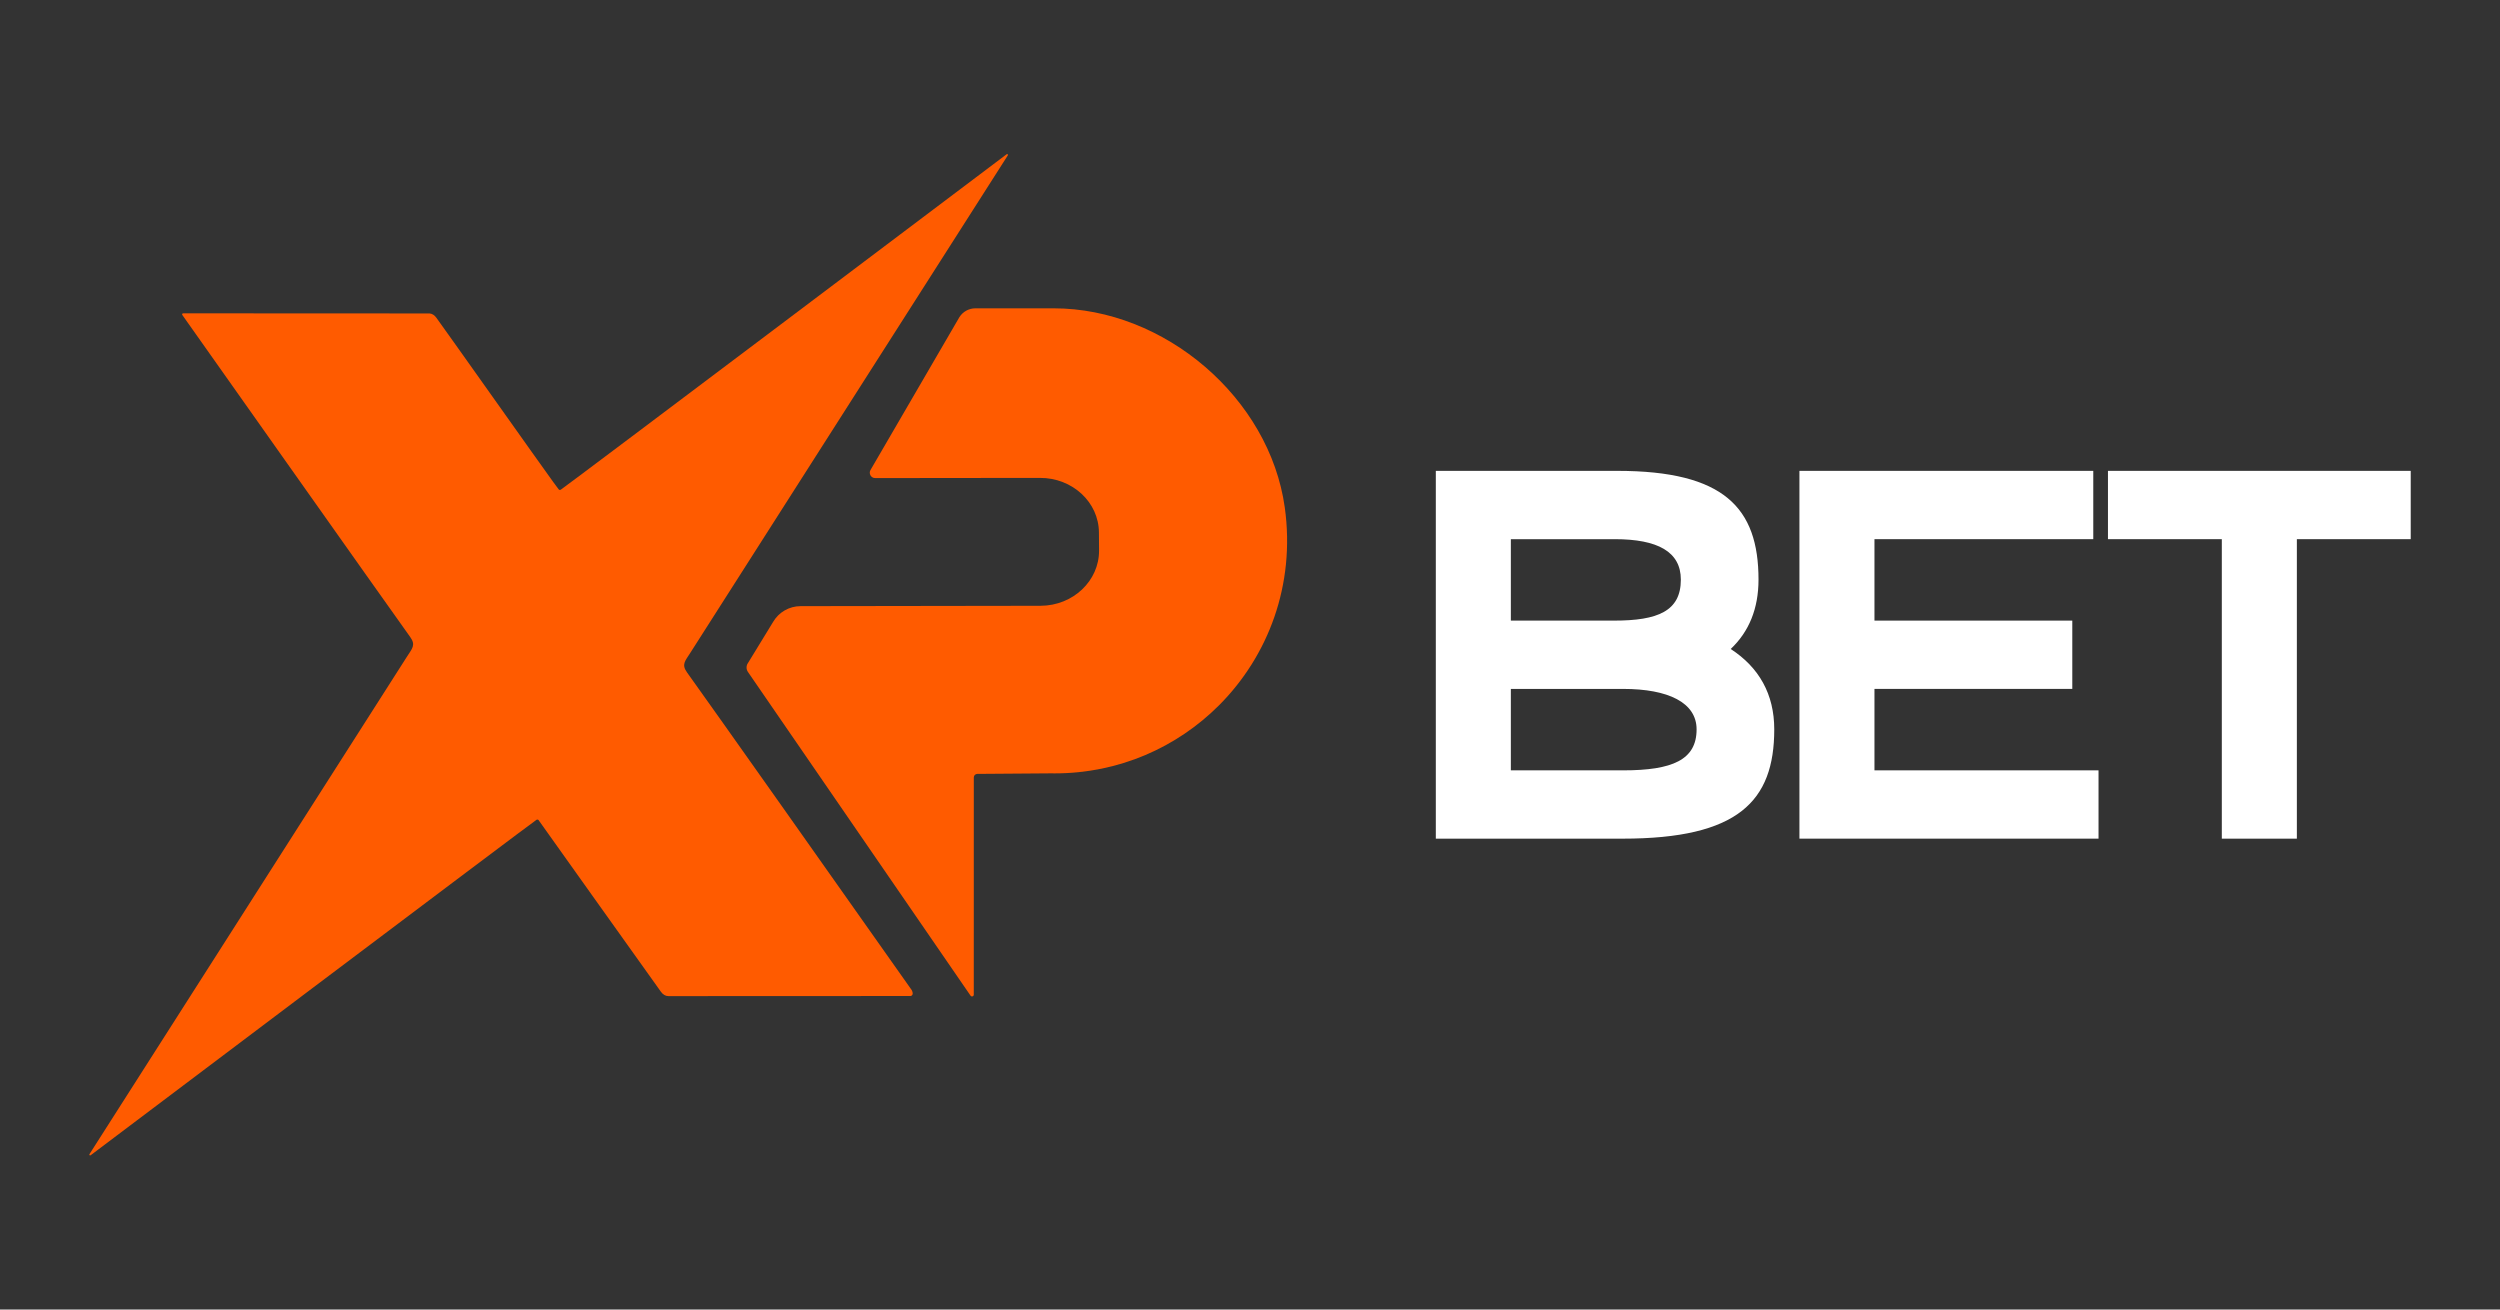
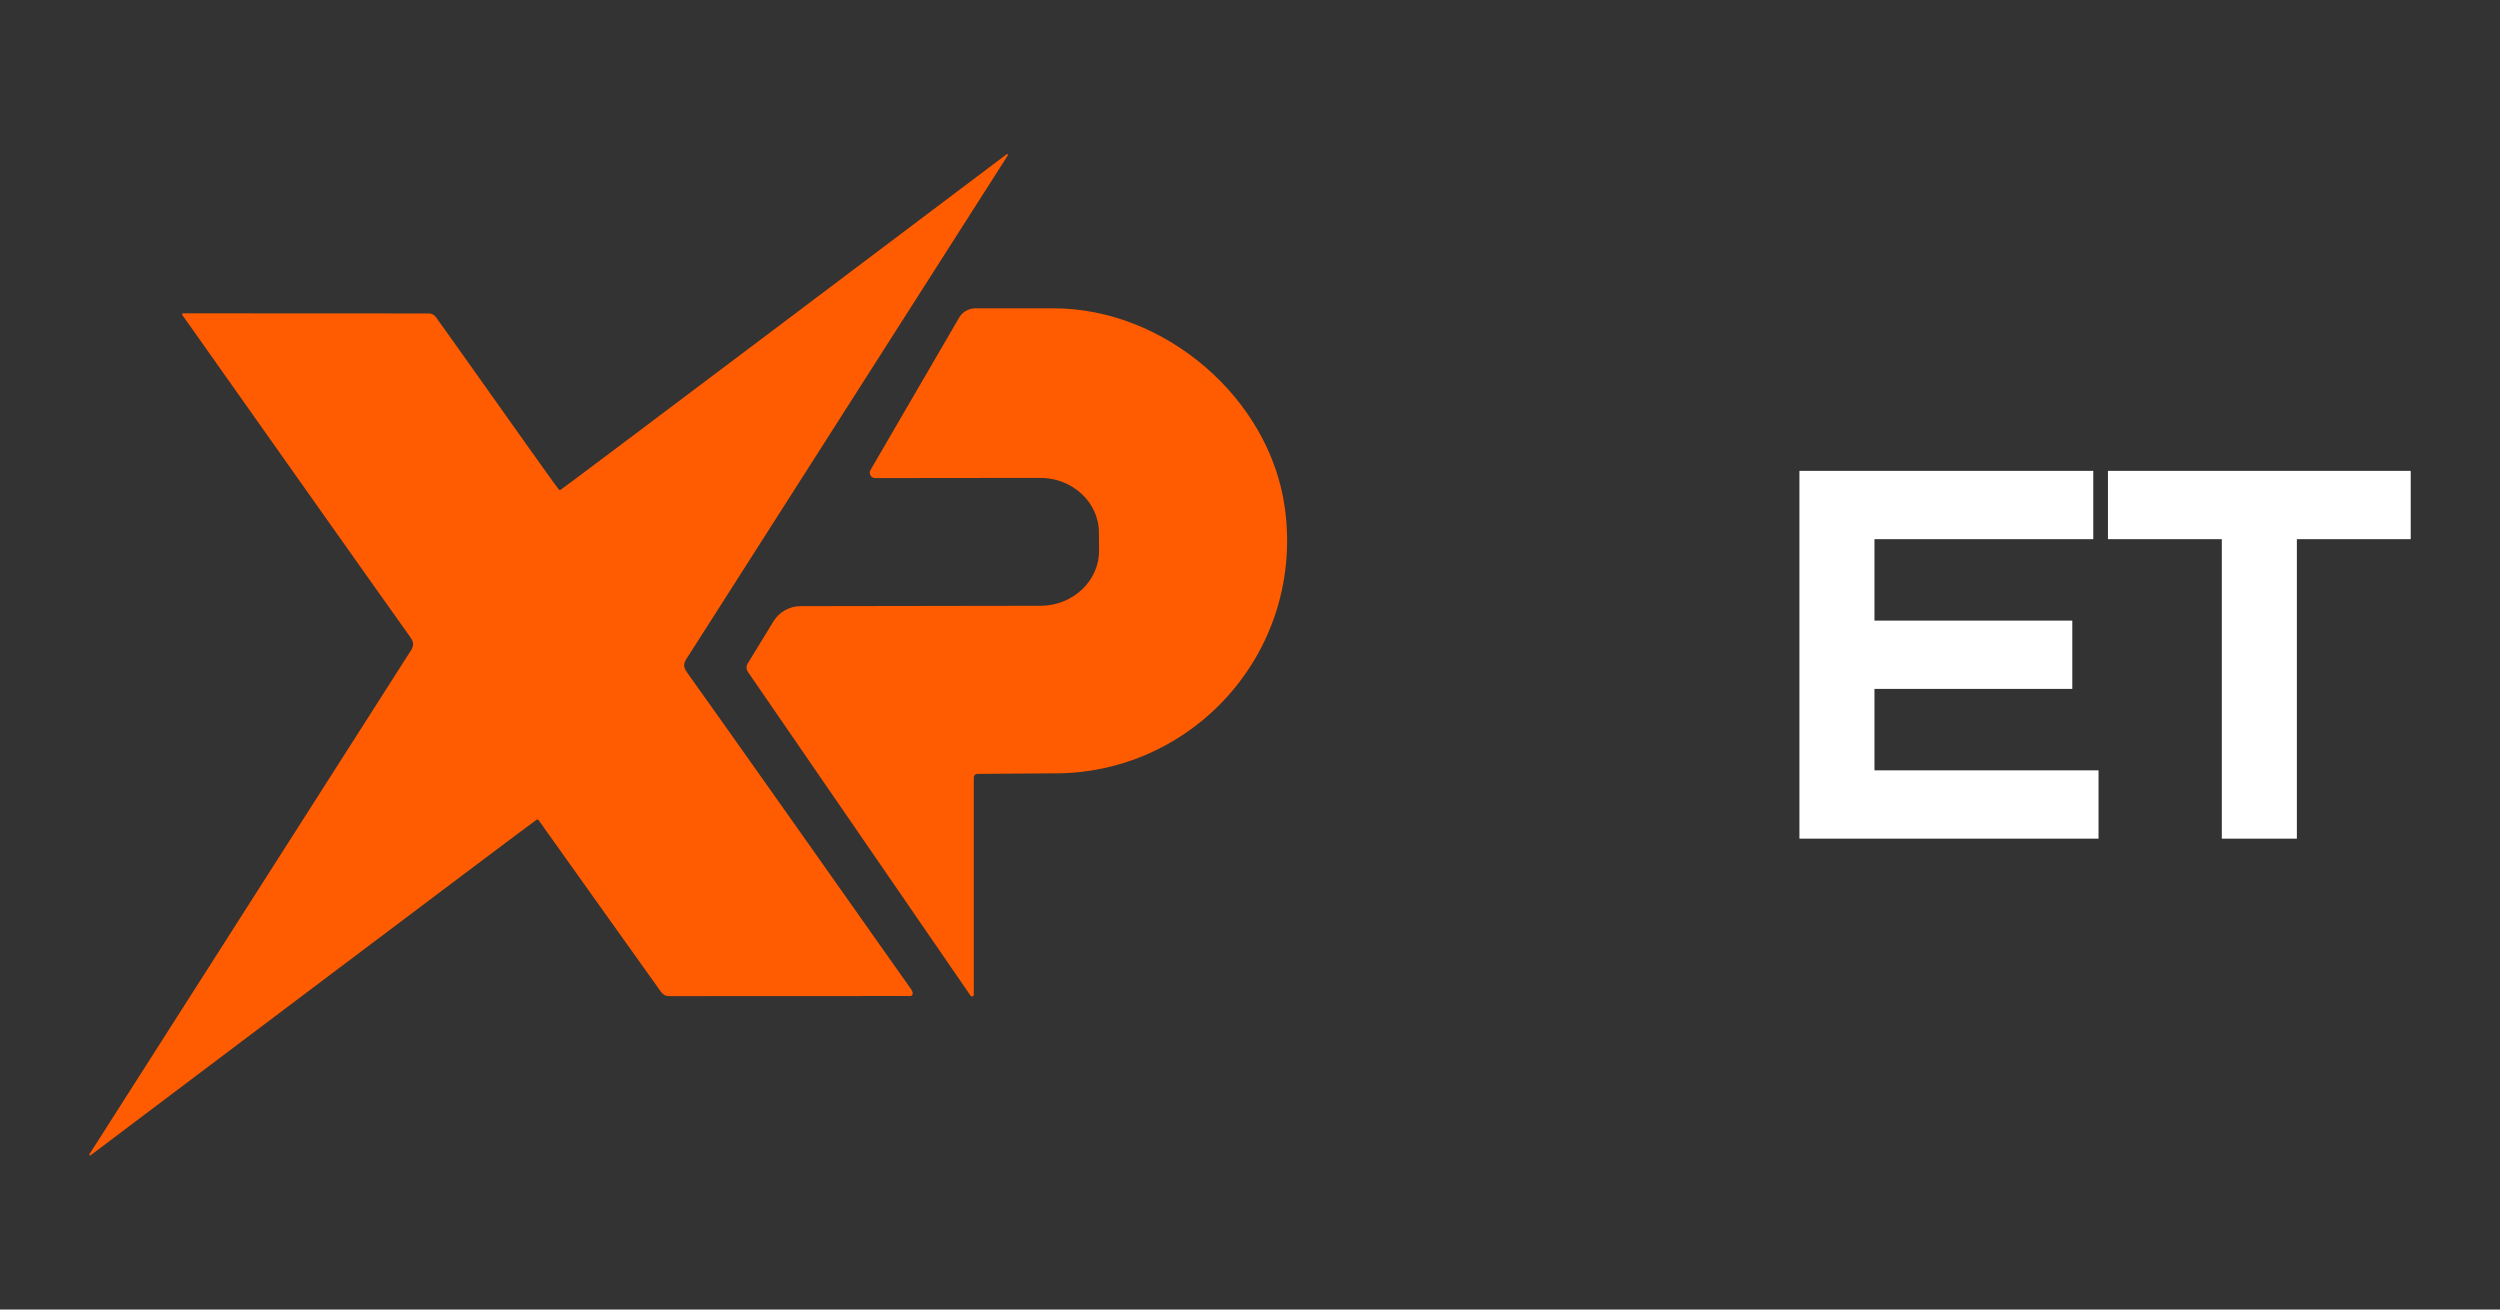
<svg xmlns="http://www.w3.org/2000/svg" width="168" height="88" viewBox="0 0 168 88" fill="none">
  <rect x="0" y="0" width="168" height="88" fill="#333333" stroke="none" />
-   <path d="M96.487 31.642H108.687C115.845 31.642 118.172 34.114 118.172 38.951C118.172 40.893 117.537 42.447 116.303 43.612C118.207 44.848 119.23 46.649 119.23 49.014C119.23 53.851 116.797 56.358 109.04 56.358H96.487V31.642ZM108.475 41.705C111.402 41.705 112.953 41.069 112.953 38.951C112.953 37.079 111.402 36.232 108.511 36.232H101.529V41.704H108.475L108.475 41.705ZM109.075 51.768C112.389 51.768 114.011 51.062 114.011 49.014C114.011 47.213 112.107 46.295 109.075 46.295H101.529V51.767H109.075V51.768Z" fill="white" />
  <path d="M120.922 31.642H140.668V36.232H125.964V41.705H139.258V46.294H125.964V51.767H141.021V56.357H120.922V31.641V31.642Z" fill="white" />
  <path d="M149.306 36.232H141.655V31.642H162V36.232H154.349V56.358H149.306V36.232Z" fill="white" />
  <path d="M86.339 34.111C85.318 26.733 78.246 20.719 70.809 20.719H65.548C65.113 20.719 64.709 20.941 64.475 21.307L58.506 31.57C58.352 31.811 58.525 32.128 58.811 32.127L69.885 32.115C72.063 32.106 73.84 33.748 73.848 35.789L73.857 36.996C73.864 39.037 72.108 40.699 69.93 40.709L53.799 40.733C53.038 40.734 52.333 41.139 51.949 41.799L50.292 44.51L50.257 44.564C50.137 44.744 50.14 44.98 50.263 45.157L65.221 66.909C65.287 67.007 65.441 66.957 65.438 66.838L65.44 52.242C65.44 52.113 65.544 52.007 65.674 52.006C66.683 51.998 70.613 51.969 70.613 51.969C70.785 51.969 70.886 51.971 70.886 51.971C75.195 51.971 79.096 50.222 81.922 47.393C85.225 44.084 87.057 39.301 86.339 34.11L86.339 34.111Z" fill="#FF5B00" />
  <path d="M46.396 43.861C46.046 44.412 45.779 44.645 46.167 45.185C47.82 47.486 56.543 59.828 61.269 66.537C61.283 66.554 61.321 66.659 61.325 66.688C61.353 66.822 61.311 66.903 61.2 66.932C58.757 66.929 46.989 66.933 44.923 66.939C44.725 66.939 44.556 66.84 44.415 66.648C43.205 64.972 36.208 55.125 36.189 55.107C36.15 55.069 36.108 55.065 36.061 55.085C35.896 55.162 6.09 77.634 6.09 77.634C6.041 77.672 5.977 77.612 6.011 77.56L27.341 44.138C27.691 43.587 27.958 43.354 27.57 42.814C26.009 40.641 12.25 21.164 12.25 21.164C12.219 21.119 12.25 21.056 12.306 21.056L28.872 21.064C29.046 21.081 29.196 21.177 29.322 21.35C30.532 23.026 35.73 30.385 37.175 32.388C37.397 32.694 37.529 32.874 37.548 32.891C37.587 32.929 37.63 32.933 37.676 32.913C37.841 32.837 67.646 10.365 67.646 10.365C67.696 10.327 67.759 10.387 67.726 10.439L46.395 43.861L46.396 43.861Z" fill="#FF5B00" />
</svg>